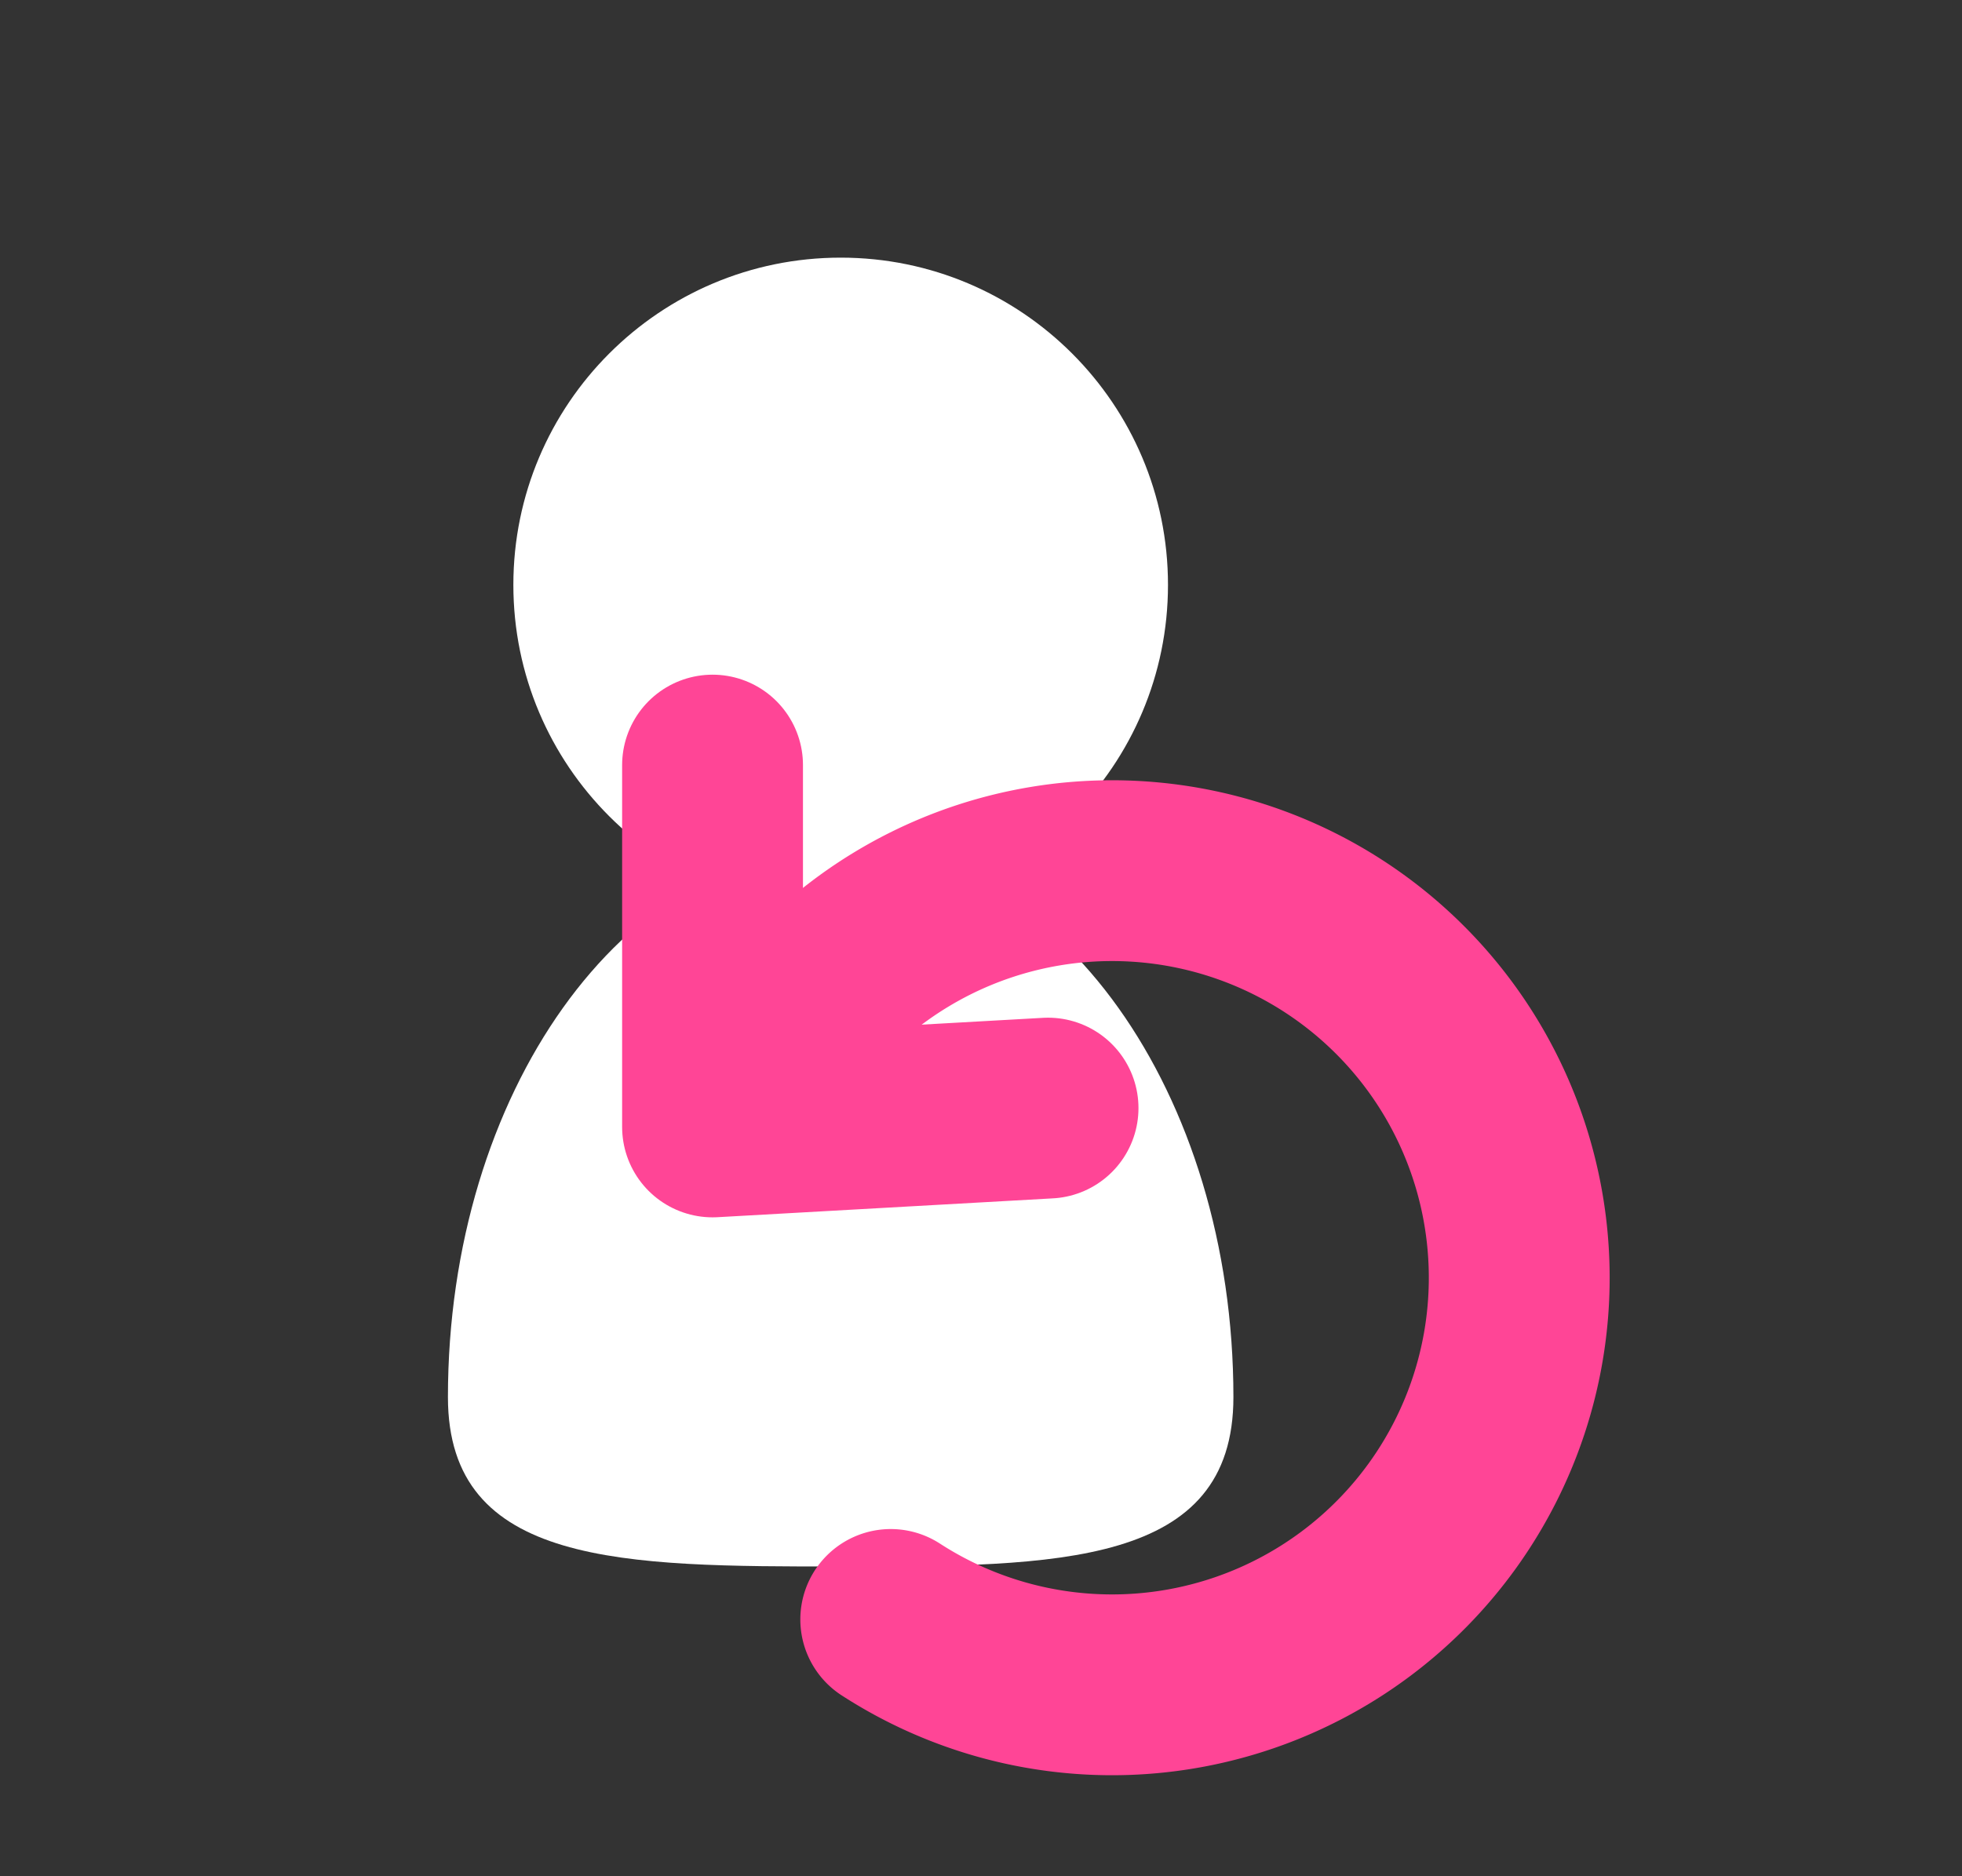
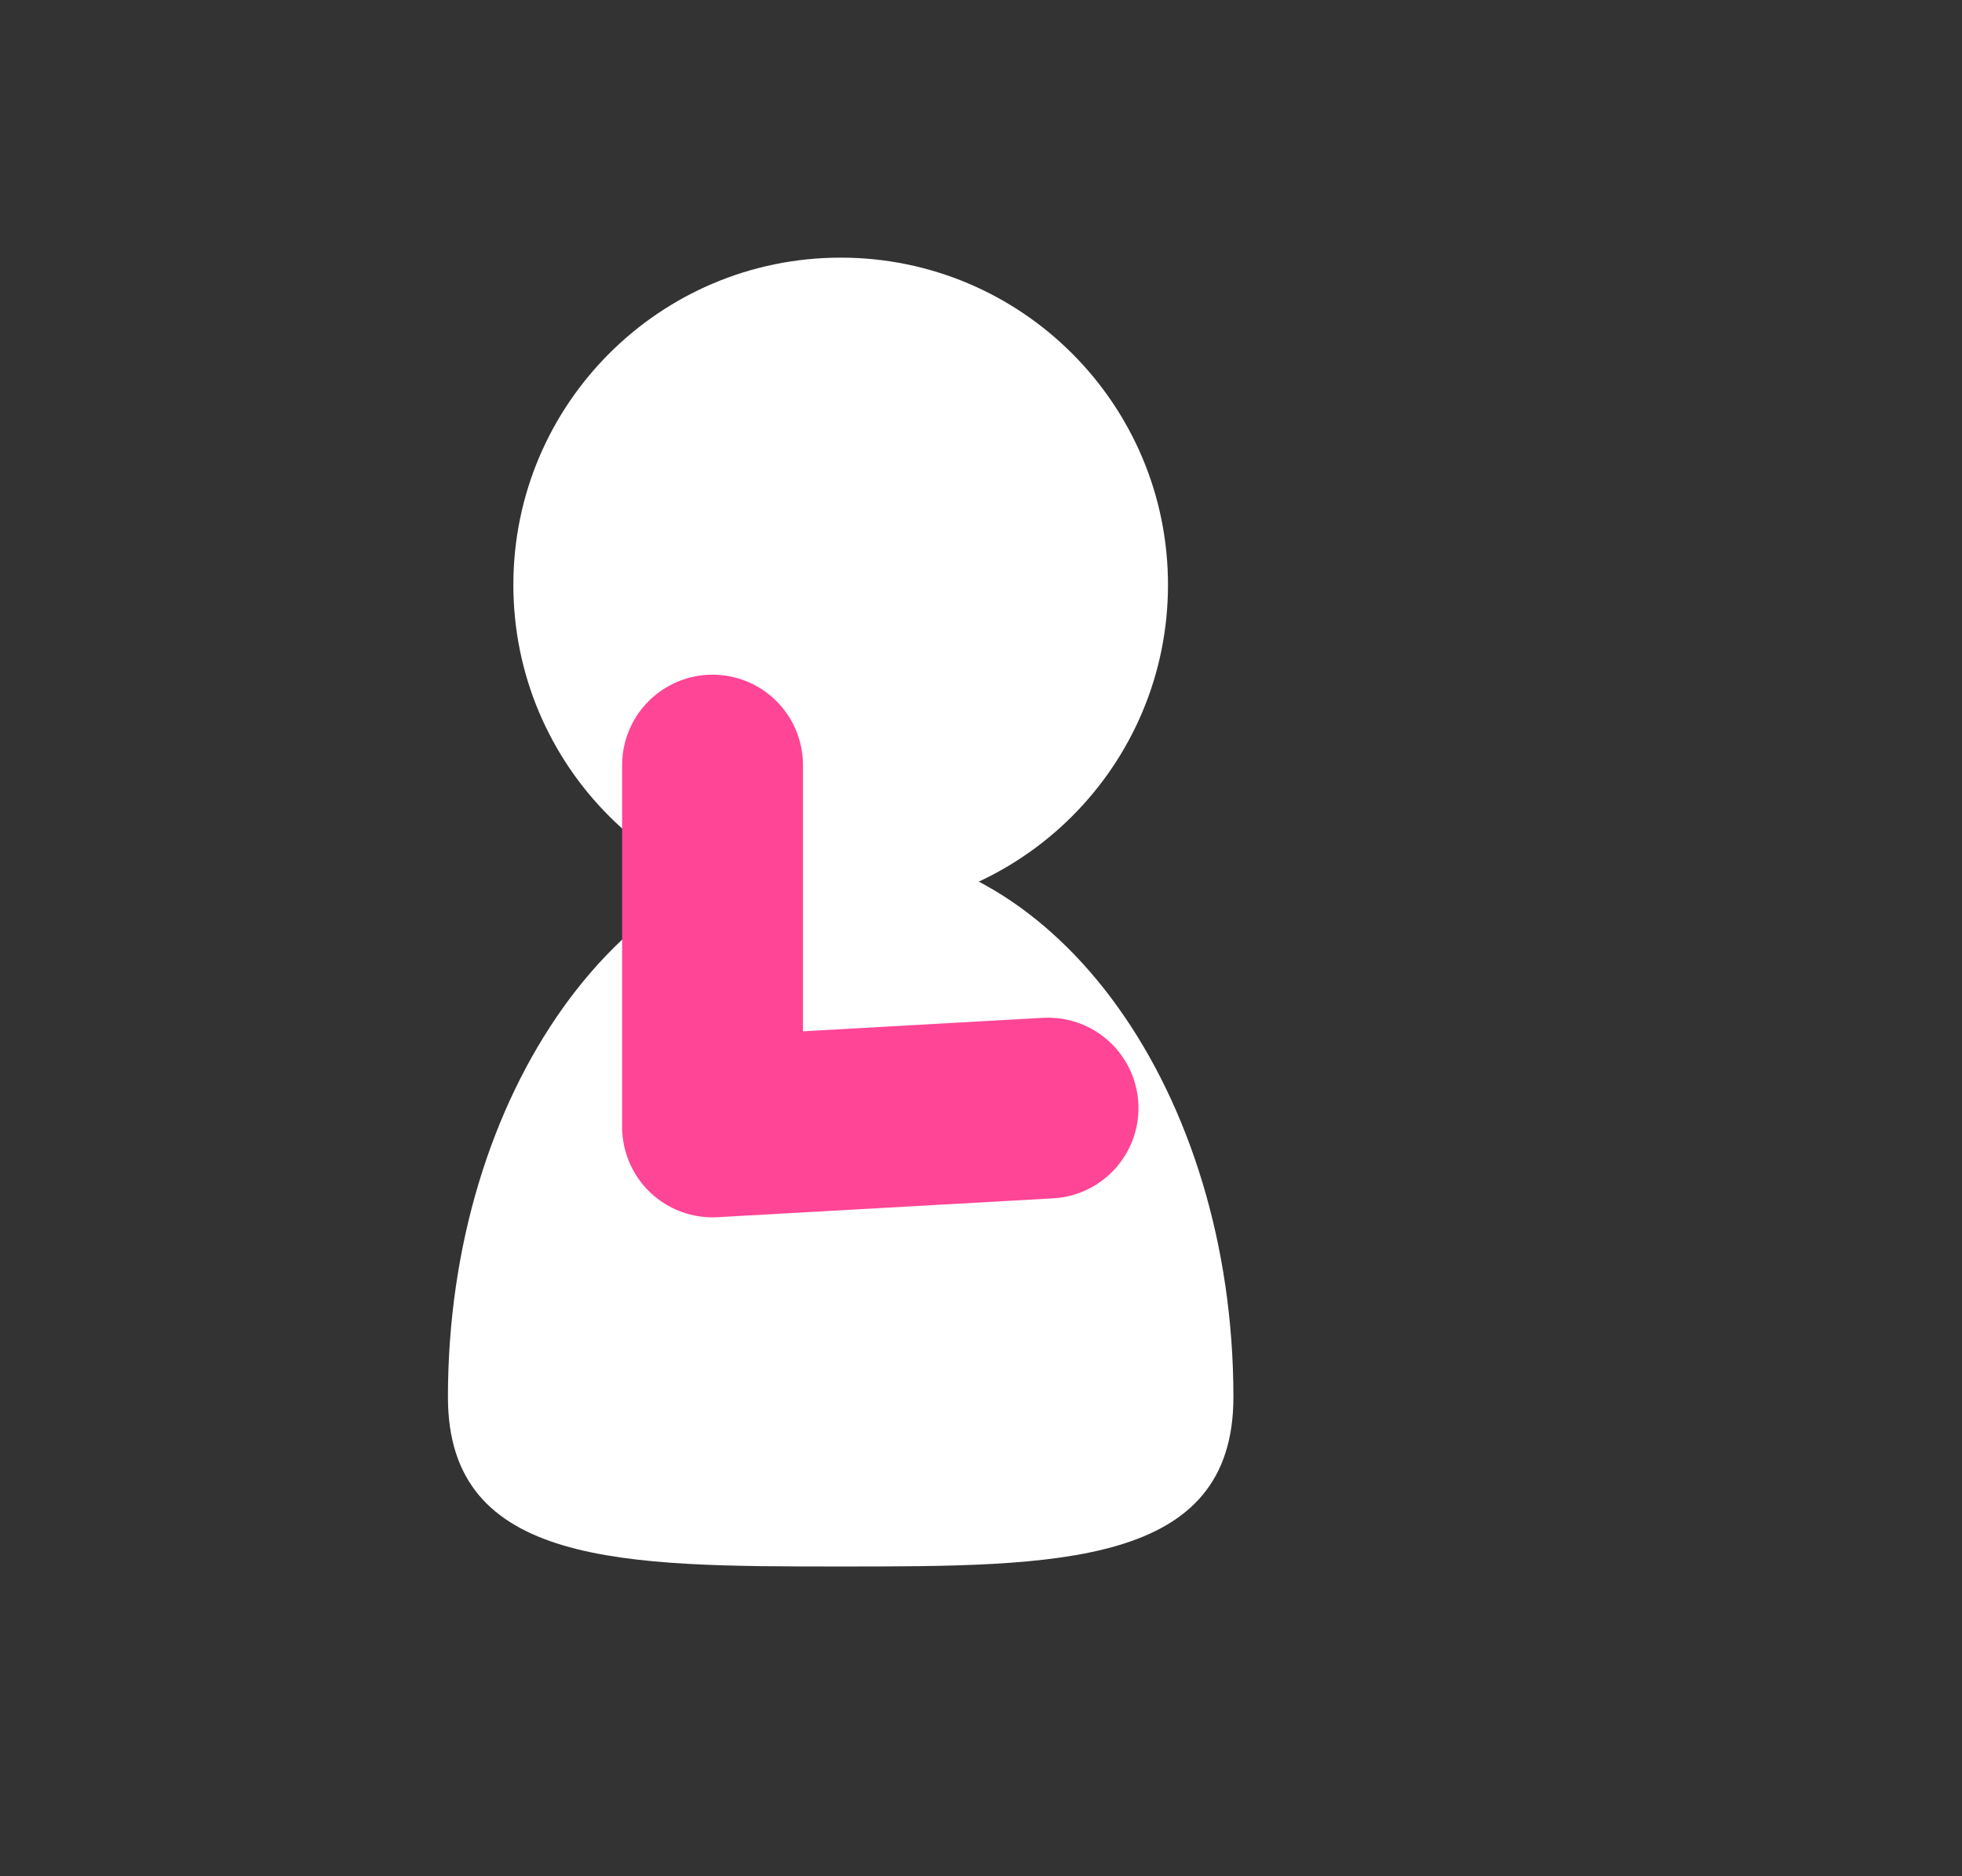
<svg xmlns="http://www.w3.org/2000/svg" xmlns:ns1="http://sodipodi.sourceforge.net/DTD/sodipodi-0.dtd" xmlns:ns2="http://www.inkscape.org/namespaces/inkscape" width="23" height="22" viewBox="0 0 23 22" fill="none" version="1.1" id="svg4" ns1:docname="clear_characters.svg" ns2:version="1.2.2 (732a01da63, 2022-12-09)">
  <rect x="0" y="0" width="23" height="22" fill="#333333" stroke="none" />
  <defs id="defs8" />
  <ns1:namedview id="namedview6" pagecolor="#505050" bordercolor="#eeeeee" borderopacity="1" ns2:showpageshadow="0" ns2:pageopacity="0" ns2:pagecheckerboard="0" ns2:deskcolor="#505050" showgrid="true" ns2:zoom="22.627417" ns2:cx="14.915534" ns2:cy="9.8994949" ns2:window-width="1920" ns2:window-height="1017" ns2:window-x="-8" ns2:window-y="-8" ns2:window-maximized="1" ns2:current-layer="svg4">
    <ns2:grid type="xygrid" id="grid6918" originx="0" originy="0" />
  </ns1:namedview>
  <g ns2:groupmode="layer" id="layer2" ns2:label="Mirror" style="display:inline">
-     <path style="display:none;fill:none;fill-opacity:0.981;stroke:#ffffff;stroke-width:1.4;stroke-linecap:round;stroke-linejoin:round;stroke-dasharray:none" d="M 4.386,18.66 H 13.902" id="path11459" />
-     <path style="display:none;fill:none;fill-opacity:0.981;stroke:#ffffff;stroke-width:1.4;stroke-linecap:round;stroke-linejoin:round;stroke-dasharray:none" d="m 5.055,16.987 -1.338,1.636 1.301,1.97" id="path11461" />
    <path style="display:none;fill:none;fill-opacity:0.981;stroke:#ffffff;stroke-width:1.4;stroke-linecap:round;stroke-linejoin:round;stroke-dasharray:none" d="m 13.568,16.876 0.855,1.821 -0.818,1.97" id="path11463" />
  </g>
-   <path d="m 13.692,6.858 c 0,2.119 -1.718,3.837 -3.837,3.837 -2.119,0 -3.837,-1.718 -3.837,-3.837 0,-2.119 1.718,-3.837 3.837,-3.837 2.119,0 3.837,1.718 3.837,3.837 z" fill="#ffffff" id="path19723" style="display:inline;stroke-width:1.055" />
+   <path d="m 13.692,6.858 c 0,2.119 -1.718,3.837 -3.837,3.837 -2.119,0 -3.837,-1.718 -3.837,-3.837 0,-2.119 1.718,-3.837 3.837,-3.837 2.119,0 3.837,1.718 3.837,3.837 " fill="#ffffff" id="path19723" style="display:inline;stroke-width:1.055" />
  <path d="m 14.459,16.382 c 0,1.986 -2.061,1.986 -4.604,1.986 -2.543,0 -4.604,0 -4.604,-1.986 0,-3.565 2.061,-6.455 4.604,-6.455 2.543,0 4.604,2.89 4.604,6.455 z" fill="#ffffff" id="path19725" style="display:inline;stroke-width:1.055" />
-   <path style="fill:none;stroke:#ff4596;stroke-width:2.12;stroke-linecap:round;stroke-linejoin:round;stroke-dasharray:none;stroke-dashoffset:0.237;stroke-opacity:1" id="path2789" ns1:type="arc" ns1:cx="13.037281" ns1:cy="14.981825" ns1:rx="4.7729707" ns1:ry="4.7729707" ns1:start="3.5600983" ns1:end="2.1454842" ns1:arc-type="arc" d="m 8.676,13.042 a 4.773,4.773 0 0 1 4.67,-2.823 4.773,4.773 0 0 1 4.266,3.404 4.773,4.773 0 0 1 -1.716,5.181 4.773,4.773 0 0 1 -5.454,0.185" ns1:open="true" />
  <path style="fill:none;stroke:#ff4596;stroke-width:2.12;stroke-linecap:round;stroke-linejoin:round;stroke-dasharray:none;stroke-dashoffset:0.237;stroke-opacity:1" d="M 8.353,8.971 V 13.214 L 12.286,12.993" id="path2845" ns1:nodetypes="ccc" />
</svg>